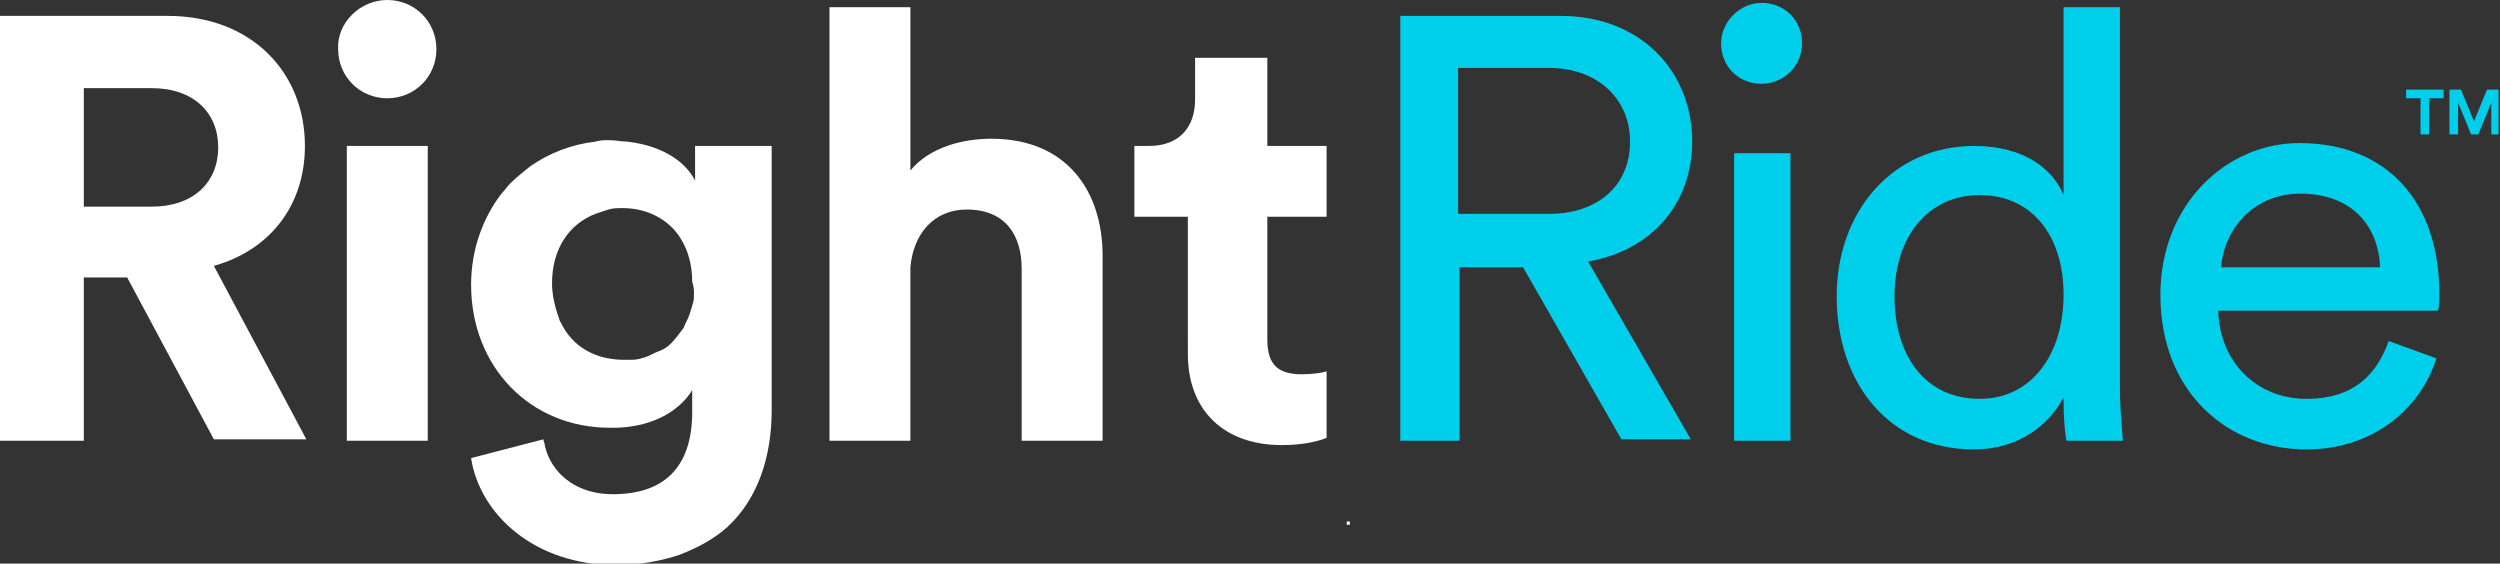
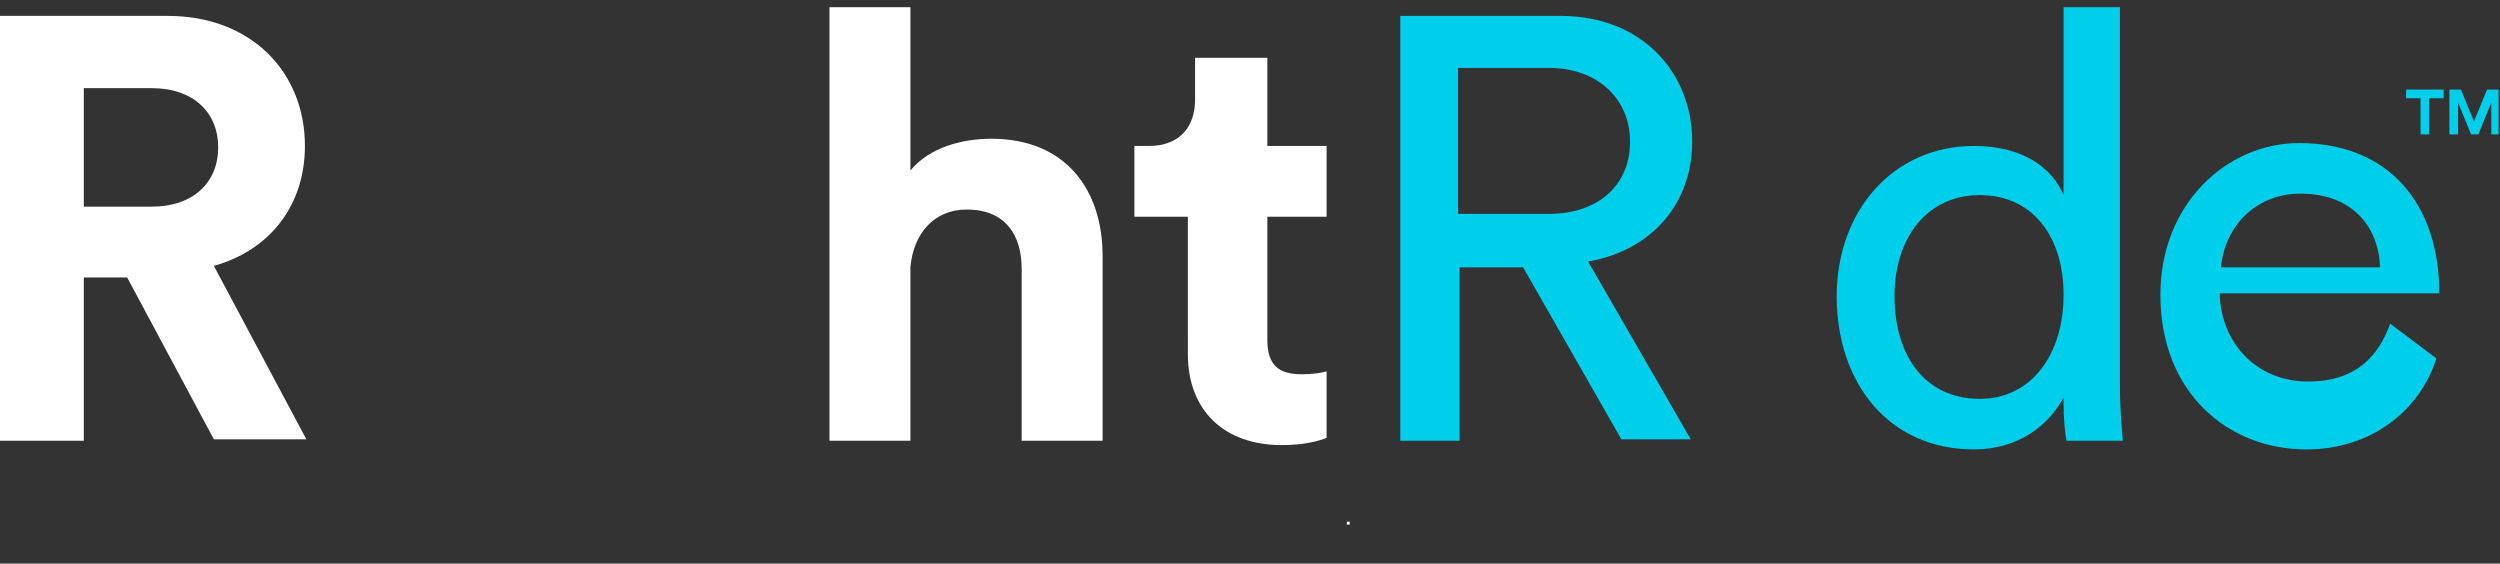
<svg xmlns="http://www.w3.org/2000/svg" version="1.1" id="Layer_1" x="0px" y="0px" viewBox="0 0 173 39" style="enable-background:new 0 0 173 39;" xml:space="preserve">
  <rect x="0" y="0" width="173" height="39" fill="#333333" stroke="none" />
  <style type="text/css">
	.st0{fill:#FFFFFF;}
	.st1{fill:#00CFEB;}
</style>
  <g>
    <g>
      <path class="st0" d="M8.8,19.2h-3v11.3H0V1.1h11.6c5.8,0,9.5,3.9,9.5,9c0,4.1-2.4,7.2-6.3,8.3l6.4,12h-6.4L8.8,19.2L8.8,19.2z     M10.5,14.3c2.9,0,4.6-1.7,4.6-4.1c0-2.4-1.7-4.1-4.6-4.1H5.8v8.2L10.5,14.3L10.5,14.3z" />
-       <path class="st0" d="M26.8,0c1.9,0,3.4,1.5,3.4,3.4c0,1.9-1.5,3.4-3.4,3.4c-1.9,0-3.4-1.5-3.4-3.4C23.3,1.6,24.9,0,26.8,0z     M24,30.5V10.1h5.6v20.4H24z" />
      <path class="st0" d="M63,30.5h-5.6v-30H63v11.3c1.3-1.6,3.6-2.2,5.6-2.2c5.2,0,7.7,3.6,7.7,8.1v12.8h-5.6V18.6    c0-2.3-1.1-4.1-3.8-4.1c-2.3,0-3.7,1.7-3.9,4L63,30.5L63,30.5z" />
      <path class="st0" d="M87.7,10.1h4.1V15h-4.1v8.5c0,1.8,0.8,2.4,2.4,2.4c0.7,0,1.4-0.1,1.7-0.2v4.6c-0.5,0.2-1.5,0.5-3.1,0.5    c-4,0-6.5-2.4-6.5-6.3V15h-3.7v-4.9h1c2.2,0,3.2-1.4,3.2-3.2V4h5L87.7,10.1L87.7,10.1z" />
-       <path class="st0" d="M48.1,10.1v2.4c-0.6-1.2-2.1-2.4-4.7-2.7c-0.4,0-0.8-0.1-1.2-0.1c-0.4,0-0.7,0-1,0.1    c-1.7,0.2-3.2,0.8-4.5,1.7c-0.5,0.4-1,0.8-1.4,1.2c-0.2,0.2-0.4,0.5-0.6,0.7c-1.3,1.7-2.1,3.9-2.1,6.3c0,5.7,4.1,9.9,9.6,9.9    c0.2,0,0.4,0,0.5,0c2.7-0.1,4.4-1.3,5.2-2.6v1.5c0,3.9-2,5.7-5.5,5.7c-2.3,0-4-1.2-4.6-3c0-0.1-0.1-0.3-0.1-0.4    c0-0.1-0.1-0.3-0.1-0.4l-5,1.3c0.6,3.9,4.4,7.4,10,7.4c1.7,0,3.2-0.3,4.4-0.7c1.3-0.5,2.4-1.1,3.3-1.9c2.2-2,3.1-5,3.1-8.1V10.1    H48.1L48.1,10.1z M48,20.8c-0.1,0.4-0.2,0.7-0.3,1c-0.1,0.3-0.3,0.6-0.4,0.9c-0.3,0.4-0.6,0.8-0.9,1.1c-0.2,0.2-0.5,0.4-0.8,0.5    c-0.3,0.1-0.6,0.3-0.9,0.4c-0.3,0.1-0.6,0.2-1,0.2c-0.2,0-0.3,0-0.5,0c-2,0-3.6-0.9-4.4-2.6c-0.1-0.1-0.1-0.3-0.2-0.5    c-0.2-0.6-0.4-1.4-0.4-2.2c0-2.4,1.2-4.1,3-4.8c0.3-0.1,0.6-0.2,0.9-0.3c0.3-0.1,0.7-0.1,1-0.1c1.7,0,3.2,0.8,4,2.1    c0.5,0.8,0.8,1.8,0.8,3C48.1,20.1,48,20.5,48,20.8L48,20.8z" />
      <path class="st1" d="M105.4,18.5h-4.4v12h-4.1V1.1H108c5.6,0,9.1,3.9,9.1,8.7c0,4.2-2.7,7.5-7.2,8.3l7.1,12.3h-4.8L105.4,18.5    L105.4,18.5z M107.2,14.8c3.3,0,5.6-1.9,5.6-5c0-3-2.3-5.1-5.6-5.1h-6.3v10.1H107.2z" />
-       <path class="st1" d="M121.9,0.2c1.6,0,2.8,1.2,2.8,2.8c0,1.6-1.3,2.8-2.8,2.8c-1.6,0-2.8-1.2-2.8-2.8    C119.1,1.5,120.4,0.2,121.9,0.2z M120,30.5V10.6h3.9v19.9H120z" />
-       <path class="st1" d="M168.6,24.8c-1.1,3.5-4.4,6.3-9,6.3c-5.4,0-10.1-3.9-10.1-10.7c0-6.3,4.6-10.5,9.6-10.5    c6.2,0,9.7,4.2,9.7,10.4c0,0.5,0,1-0.1,1.2h-15.2c0.1,3.6,2.7,6.1,6.1,6.1c3.4,0,4.9-1.8,5.7-4L168.6,24.8L168.6,24.8z     M164.7,18.5c-0.1-2.9-2-5.1-5.5-5.1c-3.3,0-5.3,2.5-5.5,5.1H164.7z" />
+       <path class="st1" d="M168.6,24.8c-1.1,3.5-4.4,6.3-9,6.3c-5.4,0-10.1-3.9-10.1-10.7c0-6.3,4.6-10.5,9.6-10.5    c6.2,0,9.7,4.2,9.7,10.4h-15.2c0.1,3.6,2.7,6.1,6.1,6.1c3.4,0,4.9-1.8,5.7-4L168.6,24.8L168.6,24.8z     M164.7,18.5c-0.1-2.9-2-5.1-5.5-5.1c-3.3,0-5.3,2.5-5.5,5.1H164.7z" />
      <path class="st1" d="M168.1,6.8v2.5h-0.6V6.8h-1V6.2h2.6v0.6H168.1z" />
      <path class="st1" d="M172.4,9.3V7.1l-0.9,2.2H171l-0.9-2.2v2.2h-0.6V6.2h0.8l0.9,2.2l0.9-2.2h0.8v3.1H172.4L172.4,9.3z" />
      <path class="st1" d="M142.8,27.5c-1,1.9-3.1,3.6-6.2,3.6c-5.9,0-9.5-4.6-9.5-10.6c0-5.9,3.9-10.4,9.5-10.4c3.6,0,5.5,1.7,6.2,3.4    V0.5h3.9v26.3c0,1.9,0.2,3.4,0.2,3.7H143c-0.1-0.5-0.2-1.5-0.2-2.7V27.5L142.8,27.5z M137,27.6c3.6,0,5.8-3.1,5.8-7.2    s-2.2-6.9-5.8-6.9c-3.6,0-5.9,2.9-5.9,7S133.2,27.6,137,27.6z" />
      <path class="st0" d="M93.4,36.1h-0.2v0.2h0.2V36.1z" />
-       <path class="st0" d="M93.4,36.1h-0.2v0.2h0.2V36.1z" />
    </g>
  </g>
</svg>